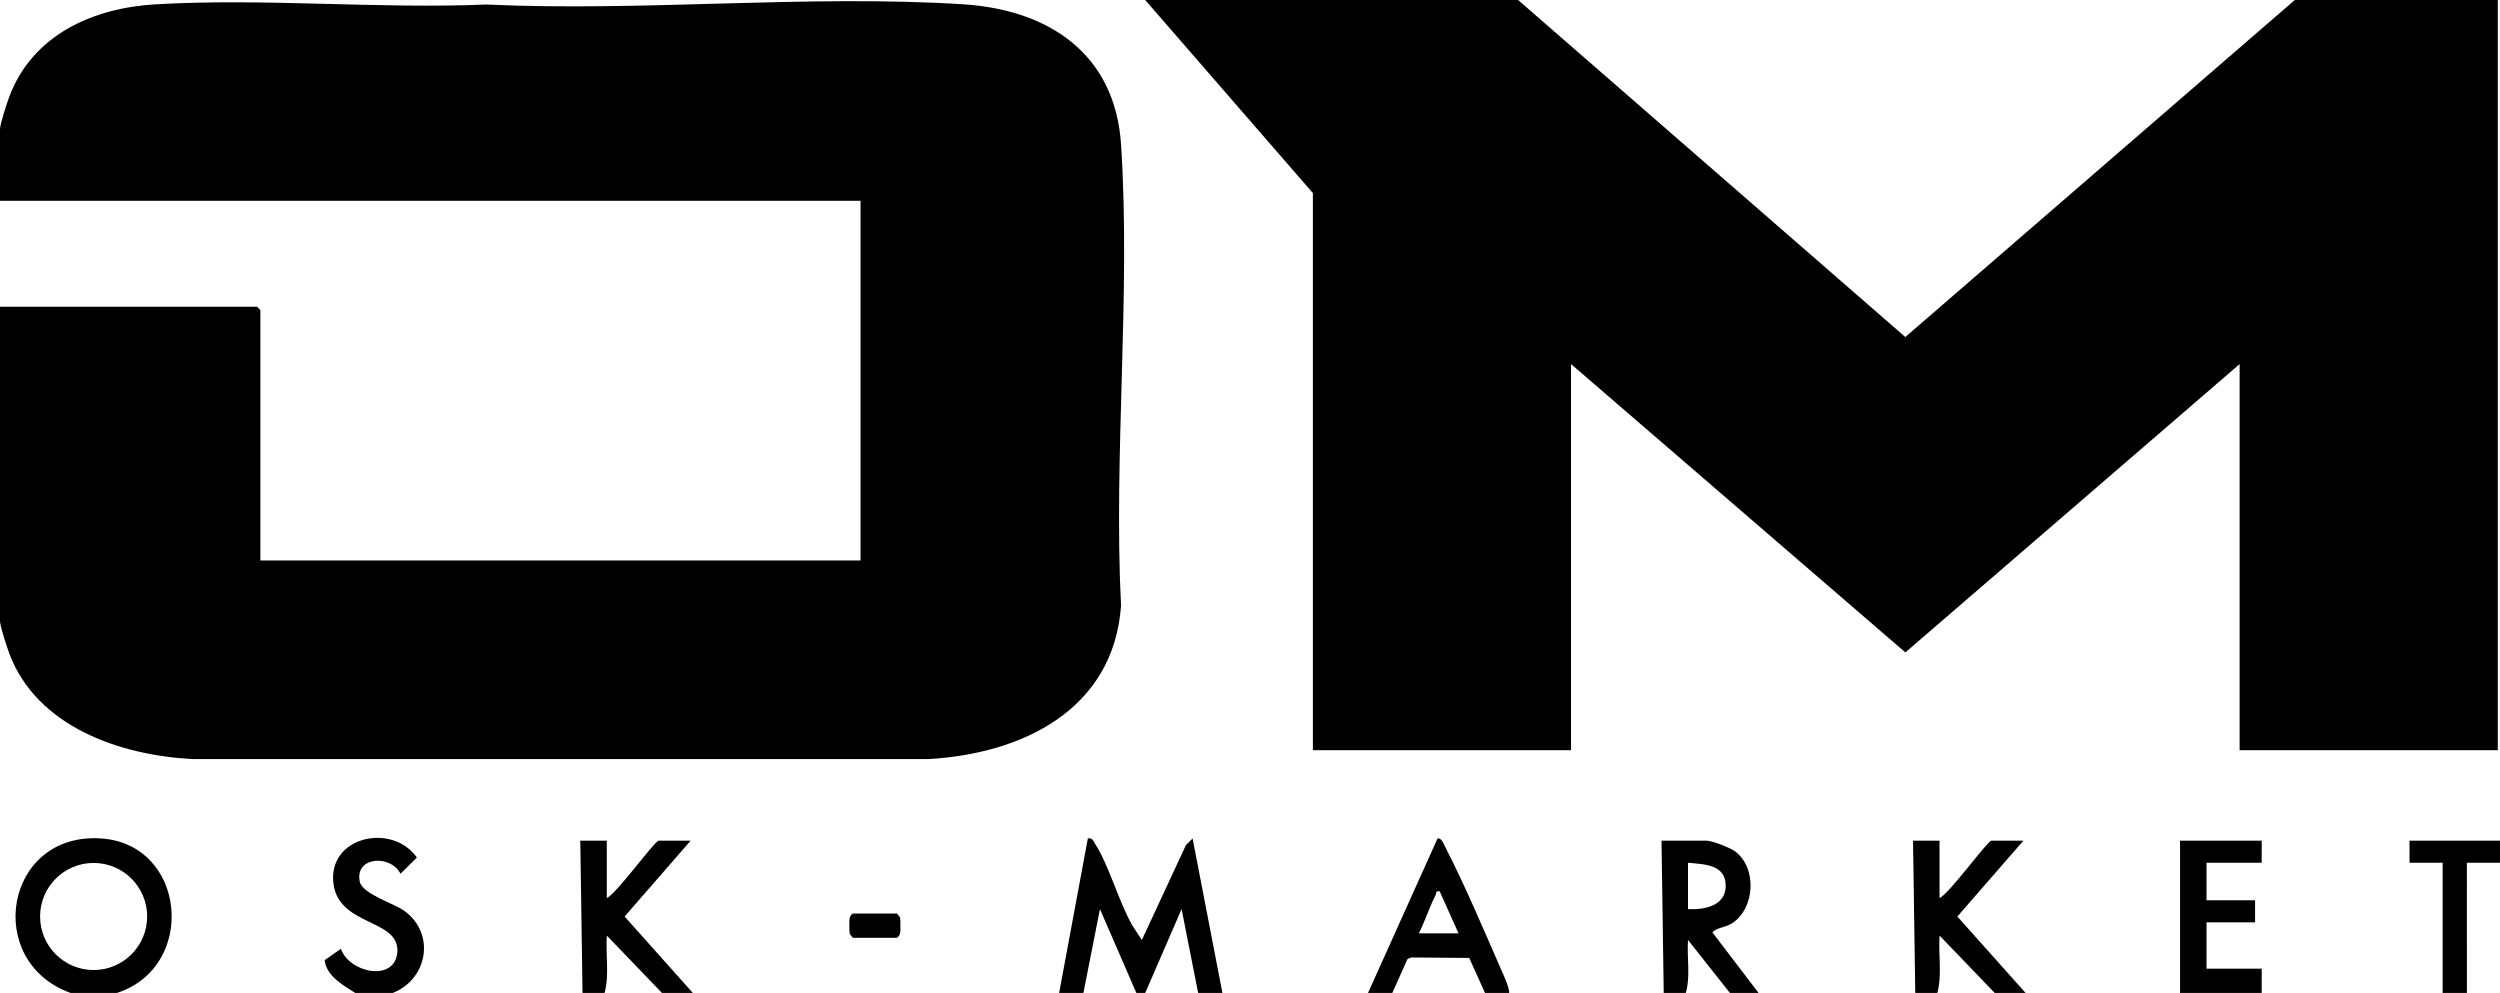
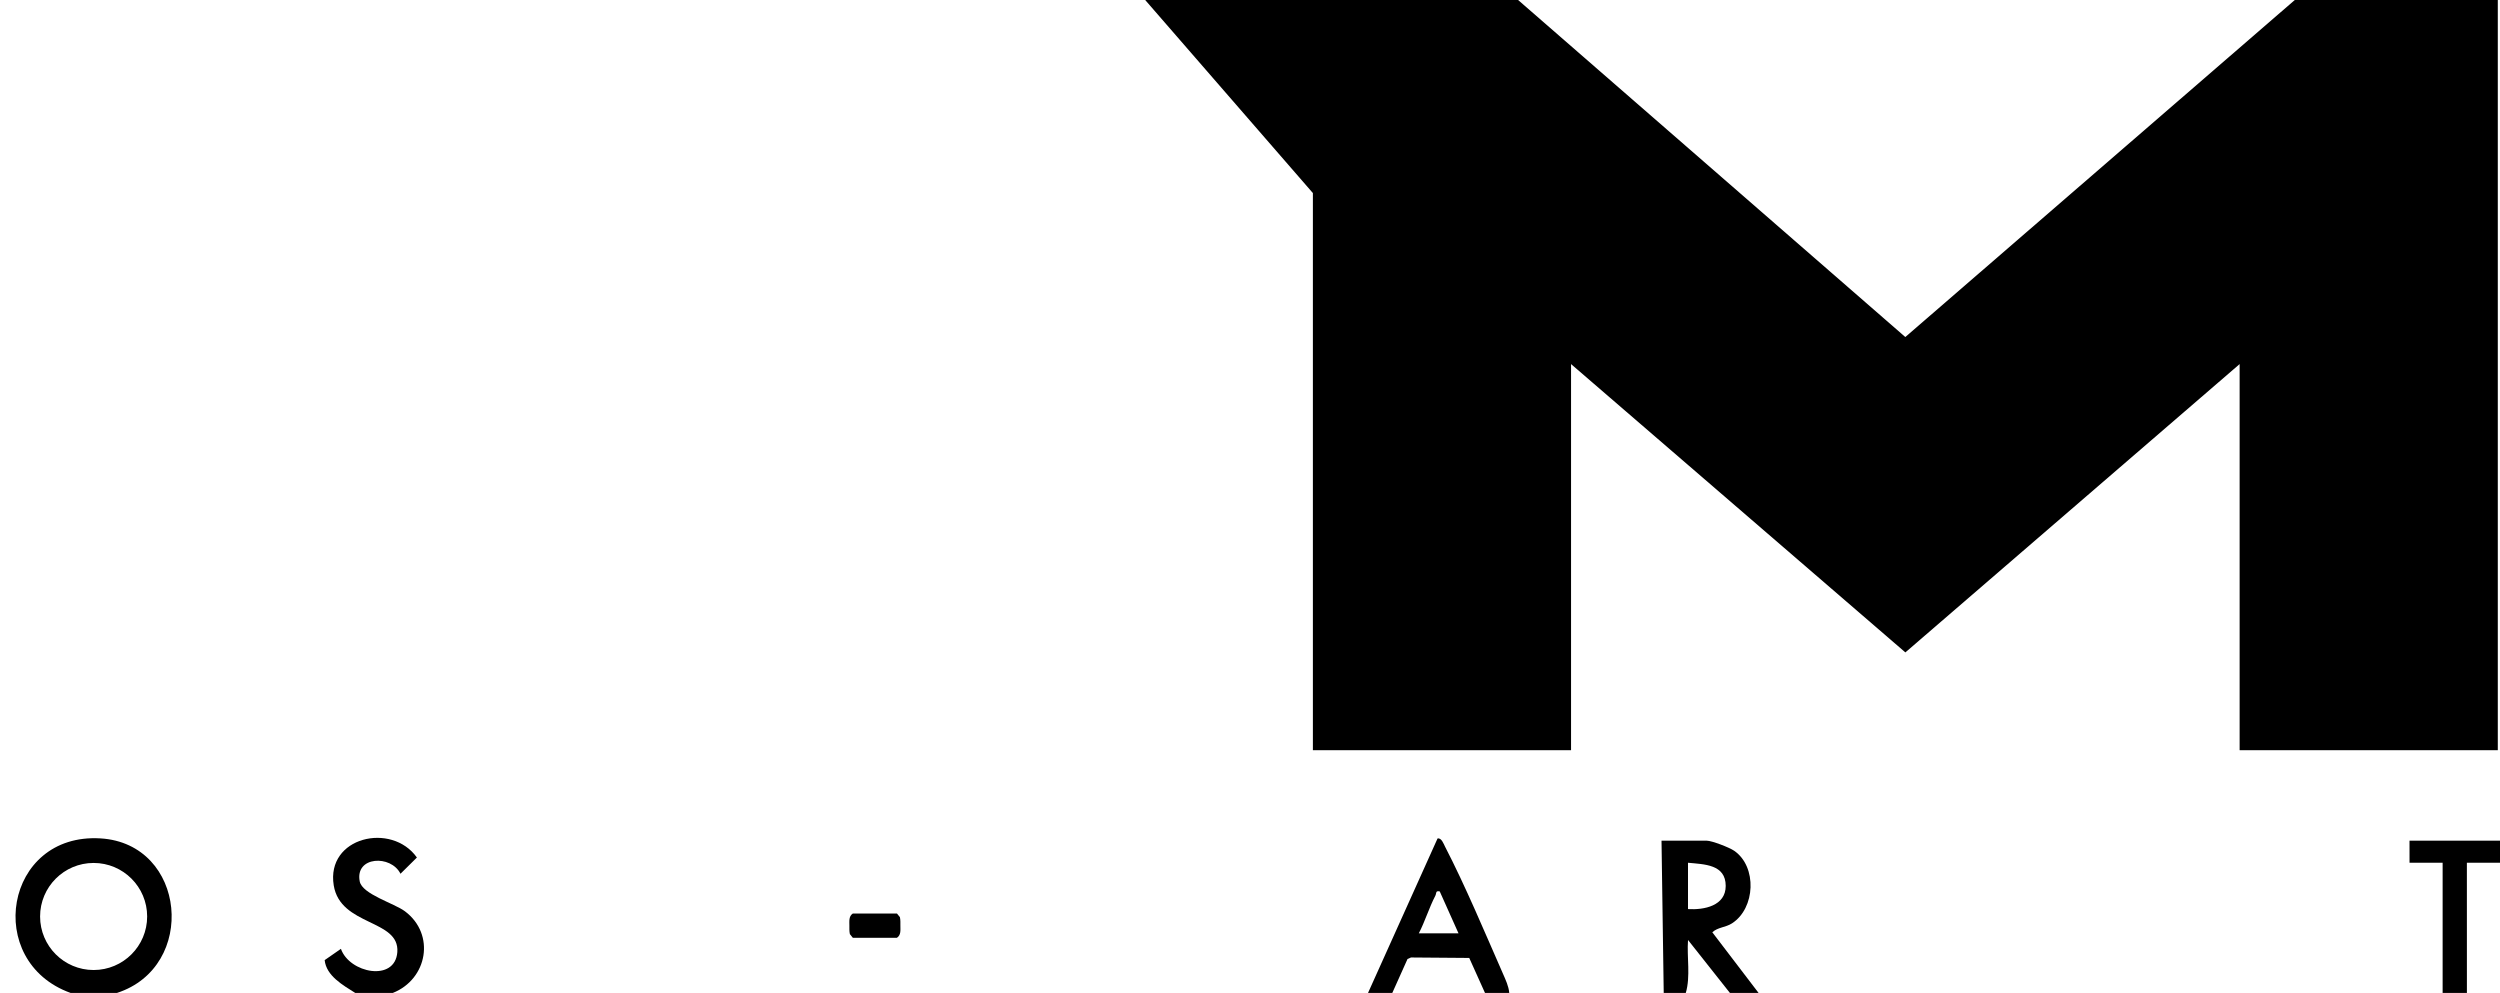
<svg xmlns="http://www.w3.org/2000/svg" id="a" viewBox="0 0 1133 450">
-   <path d="M480,450l13.01-70c2-.41,2.34.96,3.2,2.29,6.47,9.99,10.77,26.33,16.93,37.07l4.35,6.65,19.98-43.03,3.02-2.98,13.51,70.01h-11l-7.5-38.01-16.5,38.01h-4l-16.5-38.01-7.5,38.01h-11Z" />
  <path d="M53,450h-21c-39.55-14.2-29.94-72.67,13.54-70.04,38.98,2.36,44.04,58.22,7.46,70.04ZM66.69,415.35c0-13.4-10.86-24.26-24.26-24.26s-24.26,10.86-24.26,24.26,10.86,24.26,24.26,24.26,24.26-10.86,24.26-24.26Z" />
  <path d="M797,450h-13l-18.99-24c-.58,7.84,1.21,16.45-1.01,24h-10l-1-69h20.5c2.29,0,10.23,3.05,12.43,4.57,10.47,7.21,9.64,26.06-.98,32.89-2.95,1.9-6.4,1.71-8.93,4.05l20.98,27.5ZM765,412c7.34.43,17.09-1.46,17.09-10.5,0-9.8-9.7-9.78-17.09-10.5v21Z" />
-   <path d="M868,450l-1.01-69.01h12.01v26.01c4.28-1.81,21.75-26,23.5-26h14.5l-29.93,34.37,30.93,34.63h-14l-24.99-26c-.59,8.5,1.22,17.78-1.01,26h-10Z" />
-   <path d="M264,450l-1.01-69.01h12.01v26.01c4.28-1.81,21.75-26,23.5-26h14.5l-29.93,34.37,30.93,34.63h-14l-24.99-26c-.59,8.5,1.22,17.78-1.01,26h-10Z" />
  <path d="M684,450h-11l-7.14-15.86-26.4-.21-1.57.69-6.9,15.38h-11l31.51-70c1.77-.42,2.77,2.47,3.36,3.62,9.24,17.86,18.13,39.11,26.3,57.7,1.19,2.71,2.59,5.68,2.83,8.67ZM643,423h18l-8.51-19.01c-2.01-.43-1.4.8-2,1.96-2.78,5.32-4.7,11.68-7.49,17.05Z" />
-   <polygon points="988 450 988 381 1025 381 1025 391 1000 391 1000 408 1022 408 1022 418 1000 418 1000 439 1025 439 1025 450 988 450" />
  <path d="M161,450c-5.55-3.51-13.12-7.72-13.86-14.87l7.37-5.12c3.82,11,24.56,15.18,25.56,1.47,1.08-14.95-25.81-11.65-28.82-30.22-3.56-21.97,26.24-28.82,37.69-12.63l-7.44,7.36c-4.29-8.69-20.71-7.99-18.47,3.47,1.14,5.83,15.61,9.88,20.49,13.54,13.95,10.46,10.2,30.79-5.5,37h-17Z" />
  <polygon points="1133 381 1133 391 1117.99 390.99 1118 450 1107 450 1107 391 1092 391 1091.99 380.99 1133 381" />
  <path d="M386.5,414h20l1.34,1.66c.28,1.26.22,2.56.22,3.84,0,2.05.33,4.23-1.56,5.5h-20l-1.34-1.66c-.28-1.26-.22-2.56-.22-3.84,0-2.05-.33-4.23,1.56-5.5Z" />
  <polygon points="688 0 863.49 152.74 1040 0 1132 0 1132 340 1015 340 1015 165 863.51 295.67 712 165 712 340 595 340 595 87.5 519 0 688 0" />
-   <path d="M0,139h116.5l1.5,1.5v113.5h272V91H0v-32.5c0-2.17,3.22-12.07,4.24-14.76C14.8,15.78,42.09,3.61,70.46,1.96c49.44-2.87,100.66,2.15,150,.09,70.77,3.3,145.81-4.58,216.09-.1,38.75,2.47,68.81,22.41,71.51,63.49,4.45,67.93-3.47,140.66,0,209.09-3.41,47.23-44.89,67.15-87.51,69.49H87.45c-32.84-1.65-70.67-14.55-83.21-47.78-1.02-2.69-4.24-12.59-4.24-14.76v-142.5Z" />
</svg>